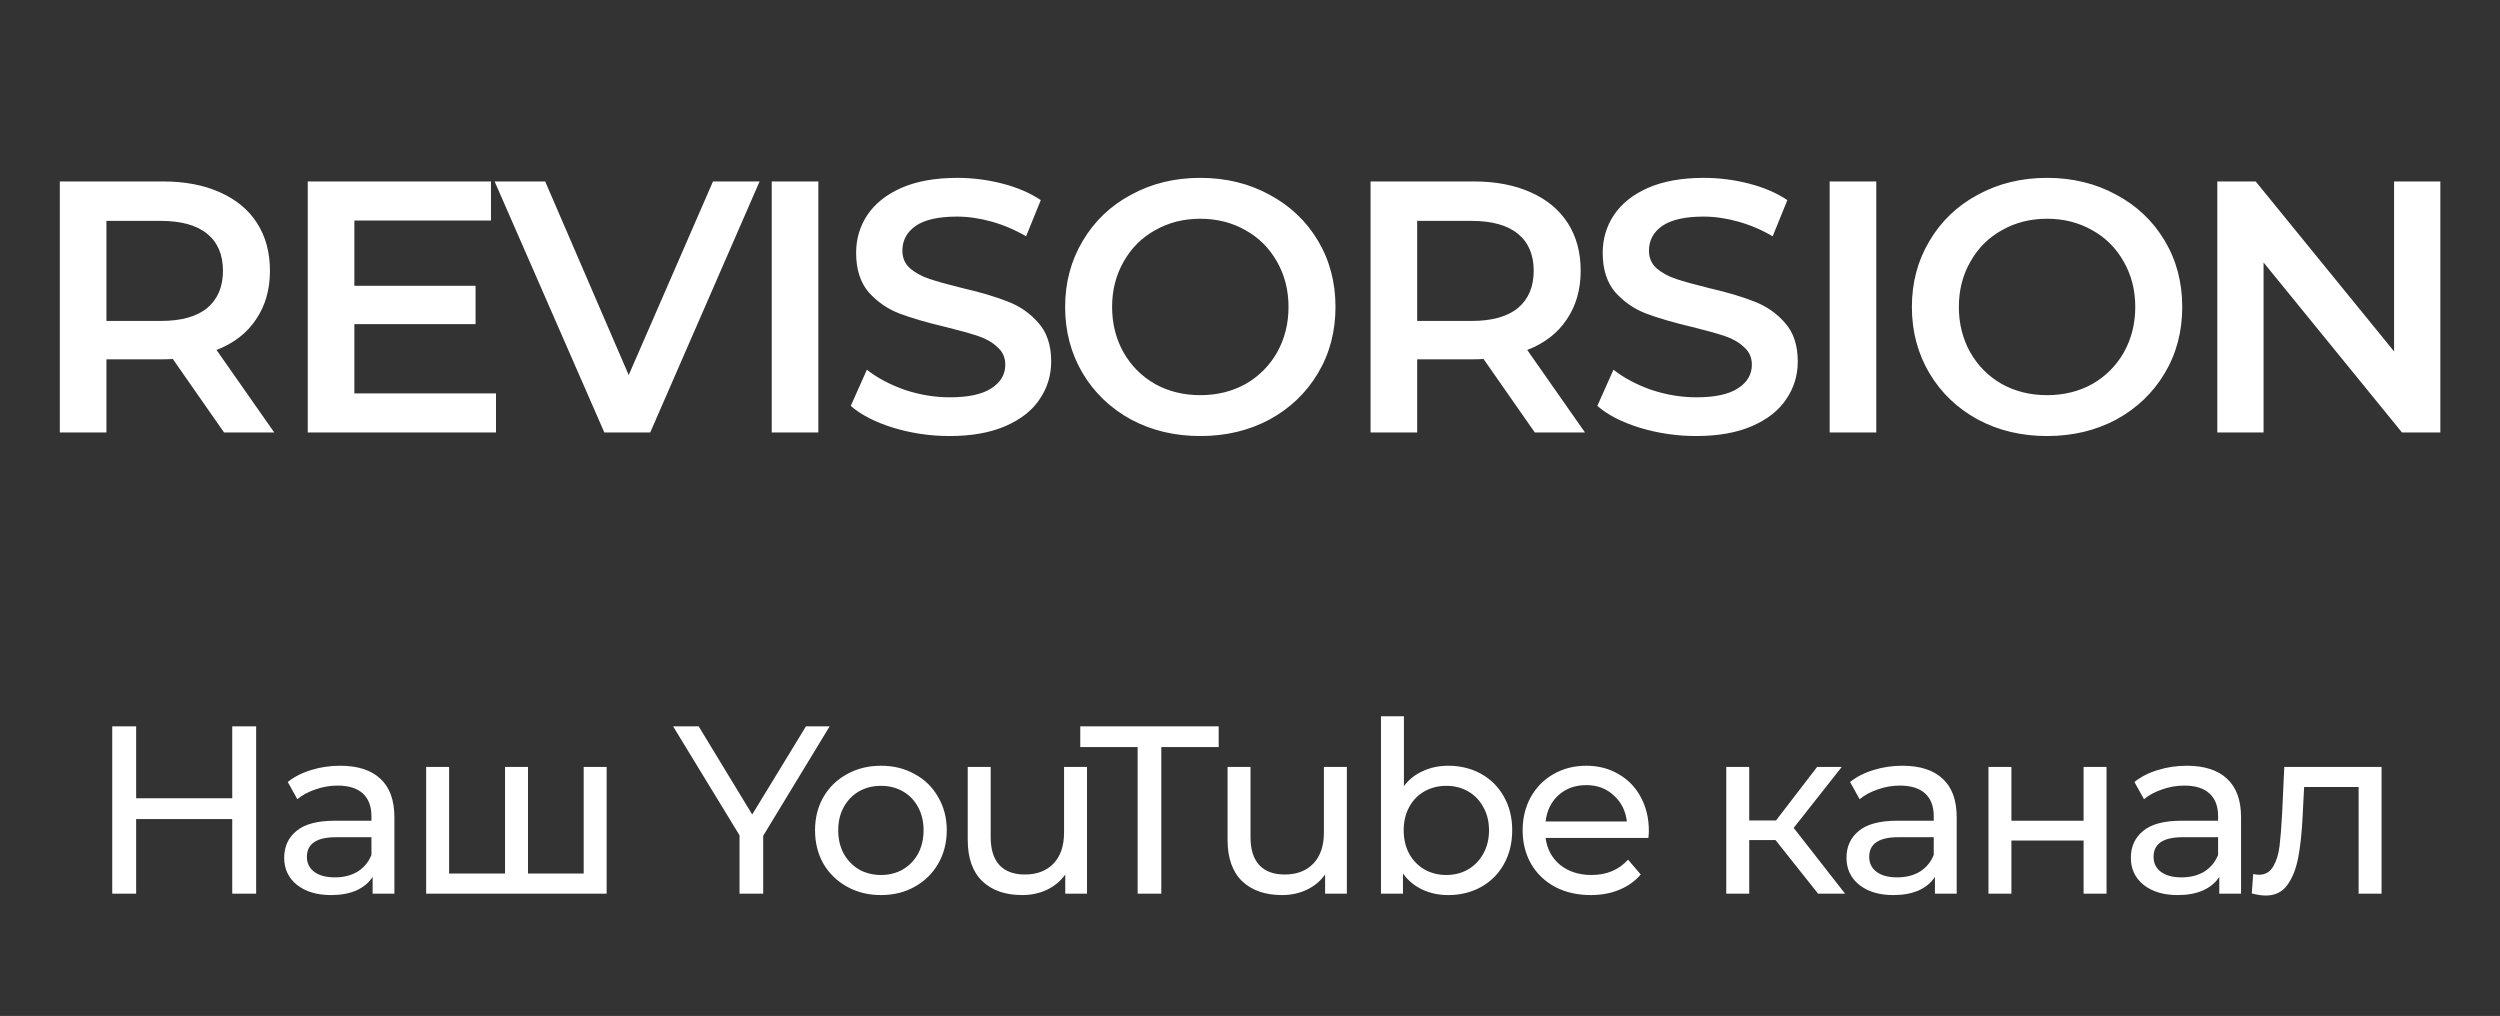
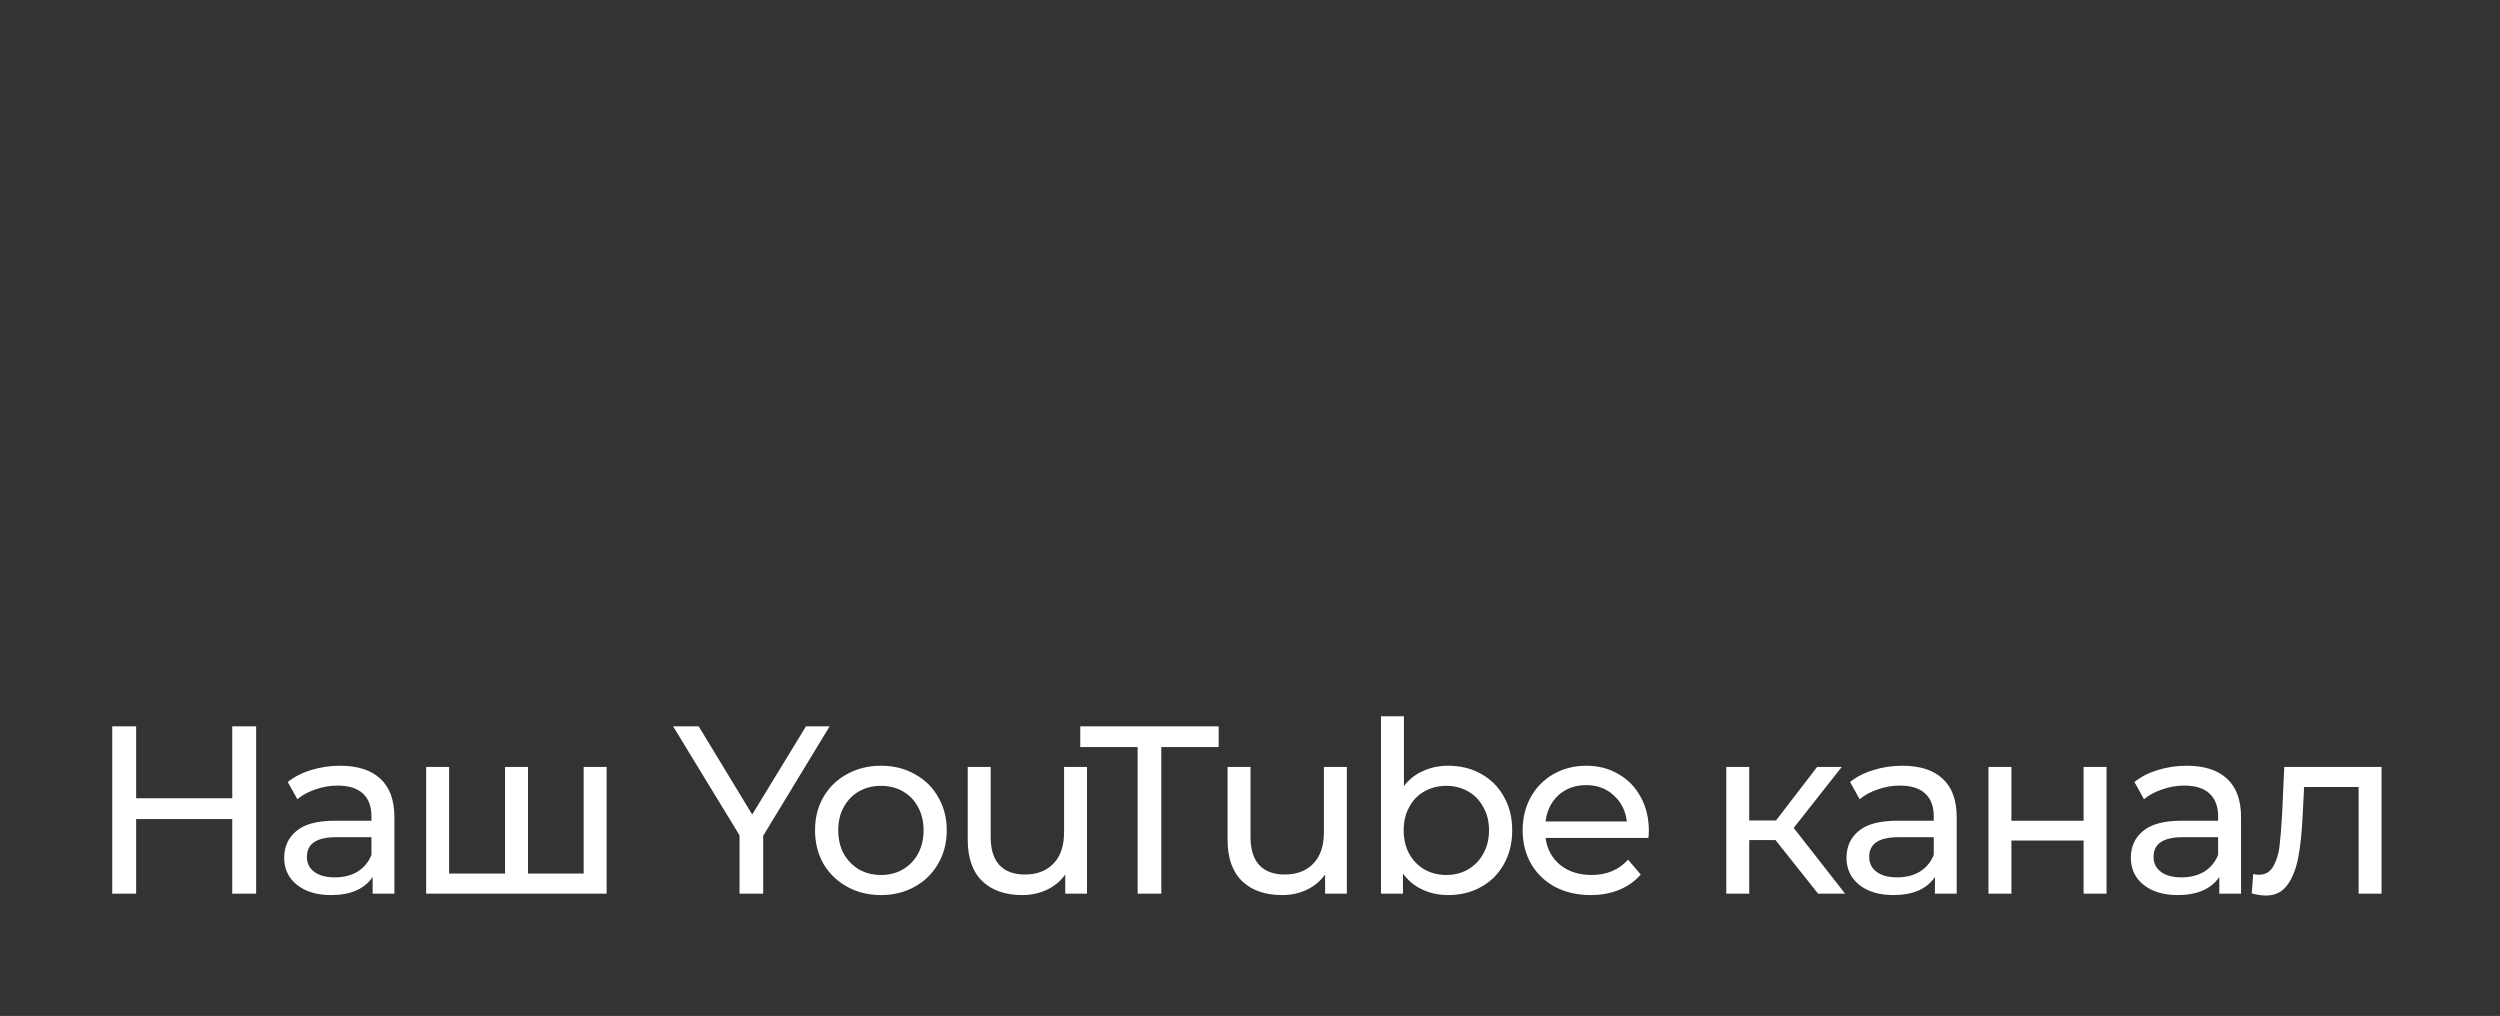
<svg xmlns="http://www.w3.org/2000/svg" width="251" height="102" viewBox="0 0 251 102" fill="none">
  <rect x="0" y="0" width="251" height="102" fill="#333333" stroke="none" />
-   <path d="M22.494 43.418L17.346 36.038C17.13 36.062 16.806 36.074 16.374 36.074H10.686V43.418H6.006V18.218H16.374C18.558 18.218 20.454 18.578 22.062 19.298C23.694 20.018 24.942 21.05 25.806 22.394C26.67 23.738 27.102 25.334 27.102 27.182C27.102 29.078 26.634 30.71 25.698 32.078C24.786 33.446 23.466 34.466 21.738 35.138L27.534 43.418H22.494ZM22.386 27.182C22.386 25.574 21.858 24.338 20.802 23.474C19.746 22.61 18.198 22.178 16.158 22.178H10.686V32.222H16.158C18.198 32.222 19.746 31.79 20.802 30.926C21.858 30.038 22.386 28.79 22.386 27.182ZM49.798 39.494V43.418H30.898V18.218H49.294V22.142H35.578V28.694H47.746V32.546H35.578V39.494H49.798ZM76.263 18.218L65.284 43.418H60.675L49.66 18.218H54.736L63.123 37.658L71.584 18.218H76.263ZM77.483 18.218H82.163V43.418H77.483V18.218ZM95.351 43.778C93.407 43.778 91.523 43.502 89.699 42.95C87.899 42.398 86.471 41.666 85.415 40.754L87.035 37.118C88.067 37.934 89.327 38.606 90.815 39.134C92.327 39.638 93.839 39.89 95.351 39.89C97.223 39.89 98.615 39.59 99.527 38.99C100.463 38.39 100.931 37.598 100.931 36.614C100.931 35.894 100.667 35.306 100.139 34.85C99.635 34.37 98.987 33.998 98.195 33.734C97.403 33.47 96.323 33.17 94.955 32.834C93.035 32.378 91.475 31.922 90.275 31.466C89.099 31.01 88.079 30.302 87.215 29.342C86.375 28.358 85.955 27.038 85.955 25.382C85.955 23.99 86.327 22.73 87.071 21.602C87.839 20.45 88.979 19.538 90.491 18.866C92.027 18.194 93.899 17.858 96.107 17.858C97.643 17.858 99.155 18.05 100.643 18.434C102.131 18.818 103.415 19.37 104.495 20.09L103.019 23.726C101.915 23.078 100.763 22.586 99.563 22.25C98.363 21.914 97.199 21.746 96.071 21.746C94.223 21.746 92.843 22.058 91.931 22.682C91.043 23.306 90.599 24.134 90.599 25.166C90.599 25.886 90.851 26.474 91.355 26.93C91.883 27.386 92.543 27.746 93.335 28.01C94.127 28.274 95.207 28.574 96.575 28.91C98.447 29.342 99.983 29.798 101.183 30.278C102.383 30.734 103.403 31.442 104.243 32.402C105.107 33.362 105.539 34.658 105.539 36.29C105.539 37.682 105.155 38.942 104.387 40.07C103.643 41.198 102.503 42.098 100.967 42.77C99.431 43.442 97.559 43.778 95.351 43.778ZM120.511 43.778C117.943 43.778 115.627 43.226 113.563 42.122C111.499 40.994 109.879 39.446 108.703 37.478C107.527 35.486 106.939 33.266 106.939 30.818C106.939 28.37 107.527 26.162 108.703 24.194C109.879 22.202 111.499 20.654 113.563 19.55C115.627 18.422 117.943 17.858 120.511 17.858C123.079 17.858 125.395 18.422 127.459 19.55C129.523 20.654 131.143 22.19 132.319 24.158C133.495 26.126 134.083 28.346 134.083 30.818C134.083 33.29 133.495 35.51 132.319 37.478C131.143 39.446 129.523 40.994 127.459 42.122C125.395 43.226 123.079 43.778 120.511 43.778ZM120.511 39.674C122.191 39.674 123.703 39.302 125.047 38.558C126.391 37.79 127.447 36.734 128.215 35.39C128.983 34.022 129.367 32.498 129.367 30.818C129.367 29.138 128.983 27.626 128.215 26.282C127.447 24.914 126.391 23.858 125.047 23.114C123.703 22.346 122.191 21.962 120.511 21.962C118.831 21.962 117.319 22.346 115.975 23.114C114.631 23.858 113.575 24.914 112.807 26.282C112.039 27.626 111.655 29.138 111.655 30.818C111.655 32.498 112.039 34.022 112.807 35.39C113.575 36.734 114.631 37.79 115.975 38.558C117.319 39.302 118.831 39.674 120.511 39.674ZM154.092 43.418L148.944 36.038C148.728 36.062 148.404 36.074 147.972 36.074H142.284V43.418H137.604V18.218H147.972C150.156 18.218 152.052 18.578 153.66 19.298C155.292 20.018 156.54 21.05 157.404 22.394C158.268 23.738 158.7 25.334 158.7 27.182C158.7 29.078 158.232 30.71 157.296 32.078C156.384 33.446 155.064 34.466 153.336 35.138L159.132 43.418H154.092ZM153.984 27.182C153.984 25.574 153.456 24.338 152.4 23.474C151.344 22.61 149.796 22.178 147.756 22.178H142.284V32.222H147.756C149.796 32.222 151.344 31.79 152.4 30.926C153.456 30.038 153.984 28.79 153.984 27.182ZM170.308 43.778C168.364 43.778 166.48 43.502 164.656 42.95C162.856 42.398 161.428 41.666 160.372 40.754L161.992 37.118C163.024 37.934 164.284 38.606 165.772 39.134C167.284 39.638 168.796 39.89 170.308 39.89C172.18 39.89 173.572 39.59 174.484 38.99C175.42 38.39 175.888 37.598 175.888 36.614C175.888 35.894 175.624 35.306 175.096 34.85C174.592 34.37 173.944 33.998 173.152 33.734C172.36 33.47 171.28 33.17 169.912 32.834C167.992 32.378 166.432 31.922 165.232 31.466C164.056 31.01 163.036 30.302 162.172 29.342C161.332 28.358 160.912 27.038 160.912 25.382C160.912 23.99 161.284 22.73 162.028 21.602C162.796 20.45 163.936 19.538 165.448 18.866C166.984 18.194 168.856 17.858 171.064 17.858C172.6 17.858 174.112 18.05 175.6 18.434C177.088 18.818 178.372 19.37 179.452 20.09L177.976 23.726C176.872 23.078 175.72 22.586 174.52 22.25C173.32 21.914 172.156 21.746 171.028 21.746C169.18 21.746 167.8 22.058 166.888 22.682C166 23.306 165.556 24.134 165.556 25.166C165.556 25.886 165.808 26.474 166.312 26.93C166.84 27.386 167.5 27.746 168.292 28.01C169.084 28.274 170.164 28.574 171.532 28.91C173.404 29.342 174.94 29.798 176.14 30.278C177.34 30.734 178.36 31.442 179.2 32.402C180.064 33.362 180.496 34.658 180.496 36.29C180.496 37.682 180.112 38.942 179.344 40.07C178.6 41.198 177.46 42.098 175.924 42.77C174.388 43.442 172.516 43.778 170.308 43.778ZM183.697 18.218H188.377V43.418H183.697V18.218ZM205.525 43.778C202.957 43.778 200.641 43.226 198.577 42.122C196.513 40.994 194.893 39.446 193.717 37.478C192.541 35.486 191.953 33.266 191.953 30.818C191.953 28.37 192.541 26.162 193.717 24.194C194.893 22.202 196.513 20.654 198.577 19.55C200.641 18.422 202.957 17.858 205.525 17.858C208.093 17.858 210.409 18.422 212.473 19.55C214.537 20.654 216.157 22.19 217.333 24.158C218.509 26.126 219.097 28.346 219.097 30.818C219.097 33.29 218.509 35.51 217.333 37.478C216.157 39.446 214.537 40.994 212.473 42.122C210.409 43.226 208.093 43.778 205.525 43.778ZM205.525 39.674C207.205 39.674 208.717 39.302 210.061 38.558C211.405 37.79 212.461 36.734 213.229 35.39C213.997 34.022 214.381 32.498 214.381 30.818C214.381 29.138 213.997 27.626 213.229 26.282C212.461 24.914 211.405 23.858 210.061 23.114C208.717 22.346 207.205 21.962 205.525 21.962C203.845 21.962 202.333 22.346 200.989 23.114C199.645 23.858 198.589 24.914 197.821 26.282C197.053 27.626 196.669 29.138 196.669 30.818C196.669 32.498 197.053 34.022 197.821 35.39C198.589 36.734 199.645 37.79 200.989 38.558C202.333 39.302 203.845 39.674 205.525 39.674ZM245.01 18.218V43.418H241.158L227.262 26.354V43.418H222.618V18.218H226.47L240.366 35.282V18.218H245.01Z" fill="white" />
  <path d="M25.717 72.921V89.721H23.317V82.233H13.669V89.721H11.269V72.921H13.669V80.144H23.317V72.921H25.717ZM34.149 76.88C35.909 76.88 37.253 77.312 38.181 78.177C39.125 79.04 39.597 80.329 39.597 82.04V89.721H37.413V88.04C37.029 88.632 36.477 89.088 35.757 89.409C35.053 89.713 34.213 89.865 33.237 89.865C31.813 89.865 30.669 89.52 29.805 88.832C28.957 88.144 28.533 87.24 28.533 86.121C28.533 85.001 28.941 84.105 29.757 83.433C30.573 82.745 31.869 82.4 33.645 82.4H37.293V81.945C37.293 80.953 37.005 80.192 36.429 79.665C35.853 79.136 35.005 78.873 33.885 78.873C33.133 78.873 32.397 79.001 31.677 79.257C30.957 79.496 30.349 79.825 29.853 80.24L28.893 78.513C29.549 77.984 30.333 77.585 31.245 77.312C32.157 77.025 33.125 76.88 34.149 76.88ZM33.621 88.088C34.501 88.088 35.261 87.897 35.901 87.513C36.541 87.112 37.005 86.552 37.293 85.832V84.056H33.741C31.789 84.056 30.813 84.713 30.813 86.025C30.813 86.665 31.061 87.168 31.557 87.537C32.053 87.904 32.741 88.088 33.621 88.088ZM60.906 77.001V89.721H42.786V77.001H45.09V87.704H50.706V77.001H53.01V87.704H58.602V77.001H60.906ZM76.625 83.912V89.721H74.249V83.865L67.577 72.921H70.145L75.521 81.776L80.921 72.921H83.297L76.625 83.912ZM88.454 89.865C87.19 89.865 86.054 89.585 85.046 89.025C84.038 88.465 83.246 87.697 82.67 86.721C82.11 85.728 81.83 84.609 81.83 83.361C81.83 82.112 82.11 81.001 82.67 80.025C83.246 79.032 84.038 78.264 85.046 77.721C86.054 77.16 87.19 76.88 88.454 76.88C89.718 76.88 90.846 77.16 91.838 77.721C92.846 78.264 93.63 79.032 94.19 80.025C94.766 81.001 95.054 82.112 95.054 83.361C95.054 84.609 94.766 85.728 94.19 86.721C93.63 87.697 92.846 88.465 91.838 89.025C90.846 89.585 89.718 89.865 88.454 89.865ZM88.454 87.849C89.27 87.849 89.998 87.665 90.638 87.296C91.294 86.912 91.806 86.385 92.174 85.713C92.542 85.025 92.726 84.24 92.726 83.361C92.726 82.481 92.542 81.704 92.174 81.032C91.806 80.344 91.294 79.817 90.638 79.448C89.998 79.081 89.27 78.897 88.454 78.897C87.638 78.897 86.902 79.081 86.246 79.448C85.606 79.817 85.094 80.344 84.71 81.032C84.342 81.704 84.158 82.481 84.158 83.361C84.158 84.24 84.342 85.025 84.71 85.713C85.094 86.385 85.606 86.912 86.246 87.296C86.902 87.665 87.638 87.849 88.454 87.849ZM109.136 77.001V89.721H106.952V87.8C106.488 88.457 105.872 88.969 105.104 89.337C104.352 89.689 103.528 89.865 102.632 89.865C100.936 89.865 99.6 89.4 98.624 88.472C97.648 87.528 97.16 86.144 97.16 84.32V77.001H99.465V84.056C99.465 85.288 99.76 86.225 100.352 86.865C100.944 87.489 101.792 87.8 102.896 87.8C104.112 87.8 105.072 87.433 105.776 86.697C106.48 85.96 106.832 84.921 106.832 83.576V77.001H109.136ZM114.219 75.008H108.459V72.921H122.355V75.008H116.595V89.721H114.219V75.008ZM135.224 77.001V89.721H133.04V87.8C132.576 88.457 131.96 88.969 131.192 89.337C130.44 89.689 129.616 89.865 128.72 89.865C127.024 89.865 125.688 89.4 124.712 88.472C123.736 87.528 123.248 86.144 123.248 84.32V77.001H125.552V84.056C125.552 85.288 125.848 86.225 126.44 86.865C127.032 87.489 127.88 87.8 128.984 87.8C130.2 87.8 131.16 87.433 131.864 86.697C132.568 85.96 132.92 84.921 132.92 83.576V77.001H135.224ZM145.394 76.88C146.626 76.88 147.73 77.153 148.706 77.697C149.682 78.24 150.442 79.001 150.986 79.977C151.546 80.953 151.826 82.081 151.826 83.361C151.826 84.641 151.546 85.776 150.986 86.769C150.442 87.745 149.682 88.504 148.706 89.049C147.73 89.593 146.626 89.865 145.394 89.865C144.45 89.865 143.586 89.68 142.802 89.312C142.018 88.945 141.37 88.409 140.858 87.704V89.721H138.65V71.912H140.954V78.921C141.466 78.249 142.106 77.745 142.874 77.409C143.642 77.056 144.482 76.88 145.394 76.88ZM145.202 87.849C146.018 87.849 146.746 87.665 147.386 87.296C148.042 86.912 148.554 86.385 148.922 85.713C149.306 85.025 149.498 84.24 149.498 83.361C149.498 82.481 149.306 81.704 148.922 81.032C148.554 80.344 148.042 79.817 147.386 79.448C146.746 79.081 146.018 78.897 145.202 78.897C144.402 78.897 143.674 79.081 143.018 79.448C142.362 79.817 141.85 80.344 141.482 81.032C141.114 81.704 140.93 82.481 140.93 83.361C140.93 84.24 141.114 85.025 141.482 85.713C141.85 86.385 142.362 86.912 143.018 87.296C143.674 87.665 144.402 87.849 145.202 87.849ZM165.546 83.433C165.546 83.609 165.53 83.841 165.498 84.129H155.178C155.322 85.249 155.81 86.153 156.642 86.841C157.49 87.513 158.538 87.849 159.786 87.849C161.306 87.849 162.53 87.337 163.458 86.312L164.73 87.8C164.154 88.472 163.434 88.984 162.57 89.337C161.722 89.689 160.77 89.865 159.714 89.865C158.37 89.865 157.178 89.593 156.138 89.049C155.098 88.489 154.29 87.713 153.714 86.721C153.154 85.728 152.874 84.609 152.874 83.361C152.874 82.129 153.146 81.016 153.69 80.025C154.25 79.032 155.01 78.264 155.97 77.721C156.946 77.16 158.042 76.88 159.258 76.88C160.474 76.88 161.554 77.16 162.498 77.721C163.458 78.264 164.202 79.032 164.73 80.025C165.274 81.016 165.546 82.153 165.546 83.433ZM159.258 78.825C158.154 78.825 157.226 79.16 156.474 79.832C155.738 80.504 155.306 81.385 155.178 82.472H163.338C163.21 81.4 162.77 80.528 162.018 79.856C161.282 79.168 160.362 78.825 159.258 78.825ZM178.262 84.344H175.622V89.721H173.318V77.001H175.622V82.376H178.31L182.438 77.001H184.91L180.086 83.121L185.246 89.721H182.534L178.262 84.344ZM191.004 76.88C192.764 76.88 194.108 77.312 195.036 78.177C195.98 79.04 196.452 80.329 196.452 82.04V89.721H194.268V88.04C193.884 88.632 193.332 89.088 192.612 89.409C191.908 89.713 191.068 89.865 190.092 89.865C188.668 89.865 187.524 89.52 186.66 88.832C185.812 88.144 185.388 87.24 185.388 86.121C185.388 85.001 185.796 84.105 186.612 83.433C187.428 82.745 188.724 82.4 190.5 82.4H194.148V81.945C194.148 80.953 193.86 80.192 193.284 79.665C192.708 79.136 191.86 78.873 190.74 78.873C189.988 78.873 189.252 79.001 188.532 79.257C187.812 79.496 187.204 79.825 186.708 80.24L185.748 78.513C186.404 77.984 187.188 77.585 188.1 77.312C189.012 77.025 189.98 76.88 191.004 76.88ZM190.476 88.088C191.356 88.088 192.116 87.897 192.756 87.513C193.396 87.112 193.86 86.552 194.148 85.832V84.056H190.596C188.644 84.056 187.668 84.713 187.668 86.025C187.668 86.665 187.916 87.168 188.412 87.537C188.908 87.904 189.596 88.088 190.476 88.088ZM199.641 77.001H201.945V82.4H209.193V77.001H211.497V89.721H209.193V84.392H201.945V89.721H199.641V77.001ZM219.553 76.88C221.313 76.88 222.657 77.312 223.585 78.177C224.529 79.04 225.001 80.329 225.001 82.04V89.721H222.817V88.04C222.433 88.632 221.881 89.088 221.161 89.409C220.457 89.713 219.617 89.865 218.641 89.865C217.217 89.865 216.073 89.52 215.209 88.832C214.361 88.144 213.937 87.24 213.937 86.121C213.937 85.001 214.345 84.105 215.161 83.433C215.977 82.745 217.273 82.4 219.049 82.4H222.697V81.945C222.697 80.953 222.409 80.192 221.833 79.665C221.257 79.136 220.409 78.873 219.289 78.873C218.537 78.873 217.801 79.001 217.081 79.257C216.361 79.496 215.753 79.825 215.257 80.24L214.297 78.513C214.953 77.984 215.737 77.585 216.649 77.312C217.561 77.025 218.529 76.88 219.553 76.88ZM219.025 88.088C219.905 88.088 220.665 87.897 221.305 87.513C221.945 87.112 222.409 86.552 222.697 85.832V84.056H219.145C217.193 84.056 216.217 84.713 216.217 86.025C216.217 86.665 216.465 87.168 216.961 87.537C217.457 87.904 218.145 88.088 219.025 88.088ZM239.109 77.001V89.721H236.805V79.016H231.333L231.189 81.849C231.109 83.561 230.957 84.993 230.733 86.144C230.509 87.281 230.141 88.192 229.629 88.88C229.117 89.569 228.405 89.912 227.493 89.912C227.077 89.912 226.605 89.841 226.077 89.697L226.221 87.752C226.429 87.8 226.621 87.825 226.797 87.825C227.437 87.825 227.917 87.544 228.237 86.984C228.557 86.424 228.765 85.76 228.861 84.993C228.957 84.225 229.045 83.129 229.125 81.704L229.341 77.001H239.109Z" fill="white" />
</svg>